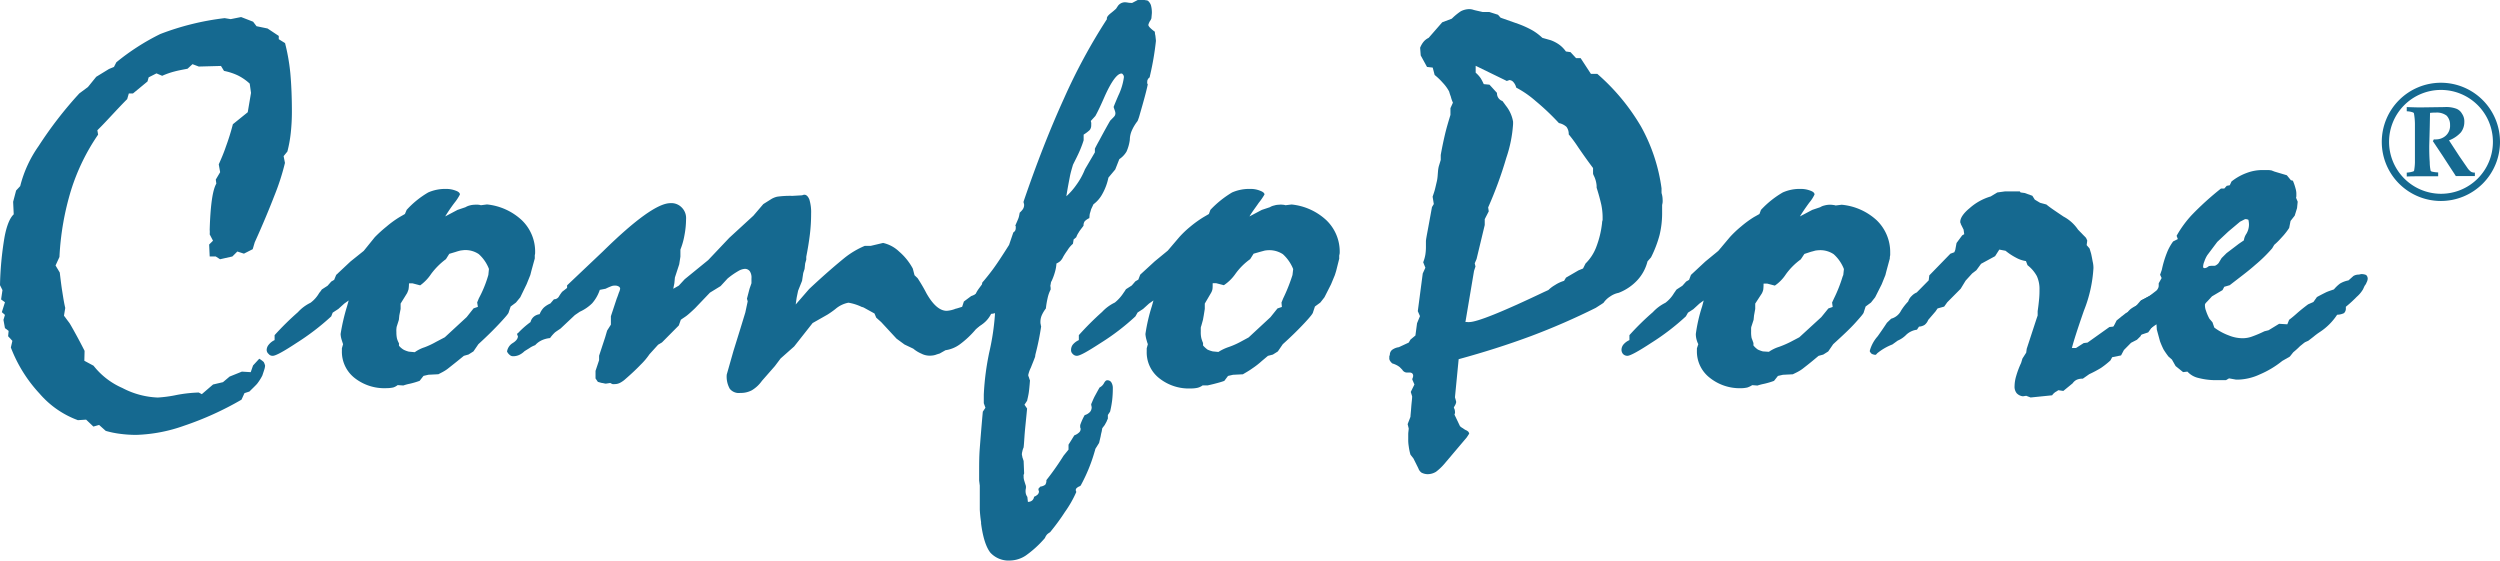
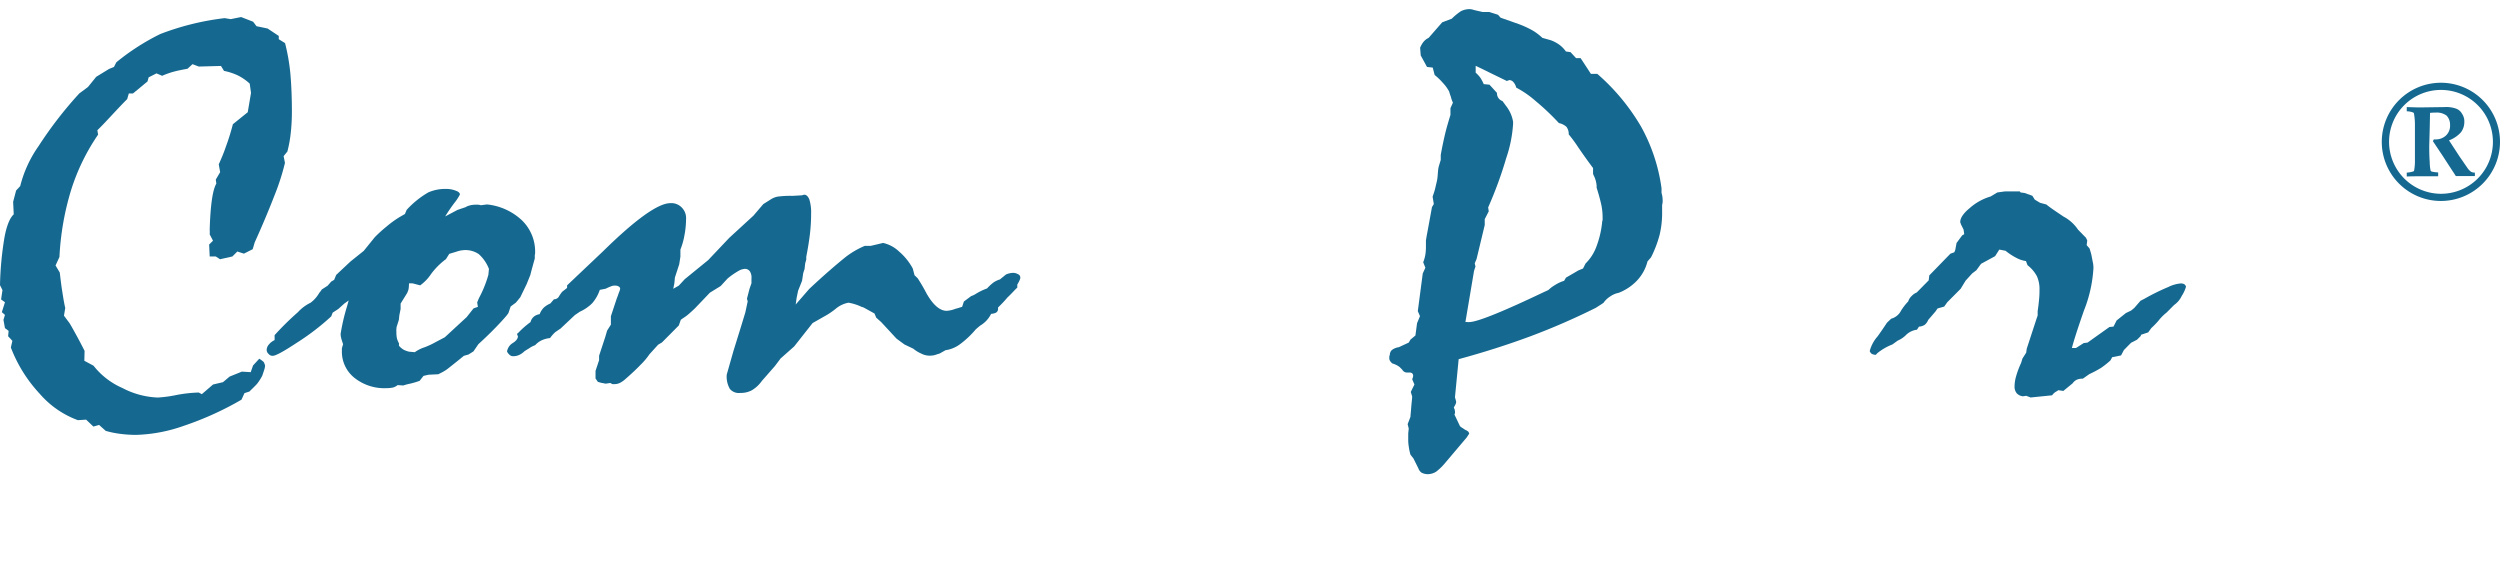
<svg xmlns="http://www.w3.org/2000/svg" viewBox="0 0 504.55 113.13">
  <defs>
    <style>.b2ab66db-3c9b-476c-8fc7-098133e8358a{fill:#156990;}</style>
  </defs>
  <g id="ff7bd767-2e70-4d9c-8447-4d47d15b78f3" data-name="圖層 2">
    <g id="e6a2ea44-4c8f-4d2c-9b8c-cf11baddae8f" data-name="圖層 1">
      <path class="b2ab66db-3c9b-476c-8fc7-098133e8358a" d="M52.32,72.4a5,5,0,0,1,.9.66,2.79,2.79,0,0,1,.28.74,3.19,3.19,0,0,1-.17.82c-.11.36-.25.76-.38,1.16a10.16,10.16,0,0,1-1.08,1.7c-.47.51-1,1-1.53,1.54l-1,.32-.6,1.32a63.22,63.22,0,0,1-11.59,5.26,31.45,31.45,0,0,1-9.67,1.85,24.8,24.8,0,0,1-3.2-.21,18.88,18.88,0,0,1-2.94-.6L20,85.76l-1.15.33-1.47-1.4-1.66.11A18.7,18.7,0,0,1,8,79.45a28.66,28.66,0,0,1-5.81-9.32l.31-1.34-.86-.93.1-1.08L1,66.22l-.3-1.67.3-1L.37,63,1,61l-.78-.57L.5,58.55l-.5-1a66.48,66.48,0,0,1,.9-9.62c.44-2.43,1.12-4,1.87-4.67l-.12-2.53.6-2.28.83-.89a24.14,24.14,0,0,1,3.71-8.08A79.49,79.49,0,0,1,16,18.86l1.75-1.3,1.67-2.06L22,13.92l1-.41.48-.94a46.33,46.33,0,0,1,8.86-5.7,53.53,53.53,0,0,1,13-3.21l1.22.2,2.1-.42,2.42.94.69.91L54,5.75l2.26,1.5,0,.66,1.27.79a40.06,40.06,0,0,1,1.07,6.13c.2,2.26.31,4.81.31,7.68a39.47,39.47,0,0,1-.23,4.33A25.56,25.56,0,0,1,58,30.58l-.76.93.27,1.37a47.27,47.27,0,0,1-2.1,6.53c-1,2.58-2.3,5.75-4,9.5L51,50.29l-1.77.9-1.33-.43-1,1-2.49.56-.87-.56H42.32l-.11-2.41.78-.77-.67-1.28a5.43,5.43,0,0,0,0-.93c.14-4.81.57-8,1.34-9.31l-.11-.82.88-1.49-.28-1.58c.49-1.11,1-2.26,1.44-3.58A46.55,46.55,0,0,0,47,25.07l3-2.42.66-3.9-.26-1.87A10.11,10.11,0,0,0,48,15.22a12,12,0,0,0-2.79-.91l-.61-1-4.48.12-1.27-.48-1,.92c-.93.18-1.83.34-2.65.56a15.46,15.46,0,0,0-2.47.87l-1.15-.49L30,15.61l-.23.83-2.93,2.42H26L25.67,20c-1,1-1.87,1.93-2.74,2.86s-1.7,1.83-2.54,2.69l-.74.74.15.88a41.93,41.93,0,0,0-5.45,11.19A55.18,55.18,0,0,0,12,51.86l-.79,1.72L12.06,55c.16,1.3.3,2.55.49,3.73s.36,2.37.62,3.42l-.26,1.56,1.15,1.55c.18.29.64,1.09,1.34,2.37s1.26,2.37,1.67,3.18l-.05,2,1.86,1a15,15,0,0,0,5.81,4.49,16.64,16.64,0,0,0,7.15,1.93,25.58,25.58,0,0,0,3.82-.52,27.76,27.76,0,0,1,4.45-.49l.62.33L43,77.6l2-.47L46.34,76,48.82,75l1.78.11.47-1.35Z" />
      <path class="b2ab66db-3c9b-476c-8fc7-098133e8358a" d="M80.85,61.27v1.08l-.26,1.31-.09.89-.4,1.26a1.55,1.55,0,0,0-.08.4A3.9,3.9,0,0,0,80,67a5.93,5.93,0,0,0,.11,1.28,4.15,4.15,0,0,0,.41,1l0,.49a3.51,3.51,0,0,0,1,.84,5.18,5.18,0,0,0,1,.36l1.19.11a7.23,7.23,0,0,1,2-1A16.15,16.15,0,0,0,88,69l1.77-.93L94.18,64l1.4-1.77.87-.3-.15-.89.35-.85a23.29,23.29,0,0,0,1.81-4.37l.1-.34.12-1.2a7.69,7.69,0,0,0-2.06-3,4.81,4.81,0,0,0-2.8-.81c-.28,0-.56.06-.82.08a9.7,9.7,0,0,0-1,.28l-1.33.4L90,52.3a14.27,14.27,0,0,0-3,3,8.78,8.78,0,0,1-2.2,2.29l-1.56-.41-.61,0c-.08,0-.09.08-.09.12a7.71,7.71,0,0,1-.09,1.1,6.15,6.15,0,0,1-.29.76Zm-14,2.58a48.76,48.76,0,0,1-7,5.36c-2.61,1.72-4.21,2.6-4.8,2.6a1,1,0,0,1-.84-.38,1.06,1.06,0,0,1-.39-.8,1.71,1.71,0,0,1,.41-1.06,3.28,3.28,0,0,1,1.19-.93v-1A57.3,57.3,0,0,1,60.13,63a8.31,8.31,0,0,1,2.53-1.89,6.37,6.37,0,0,0,1.77-2,5.15,5.15,0,0,0,.52-.69l1.16-.75.75-.85.58-.34.41-1,2.89-2.71,2.67-2.14,2.24-2.77A27.69,27.69,0,0,1,78,45.73a20.78,20.78,0,0,1,2.66-1.93l1.06-.61.35-.83a18.44,18.44,0,0,1,4.35-3.52A8.44,8.44,0,0,1,90,38.13a5.21,5.21,0,0,1,2,.36c.54.19.82.46.82.76a9.2,9.2,0,0,1-1.09,1.67,32.54,32.54,0,0,0-1.88,2.76l2.49-1.32,1.6-.54a3.06,3.06,0,0,1,.84-.35,3.94,3.94,0,0,1,1-.15,3.84,3.84,0,0,1,.78,0,2.37,2.37,0,0,1,.49.1l1.24-.16a12.09,12.09,0,0,1,7,3.16A8.78,8.78,0,0,1,108,51a1.49,1.49,0,0,1-.07.48c0,.26,0,.44,0,.68l-.69,2.51-.21.83-.75,1.86L105,60l-.87,1.06-1.07.8L102.67,63c0,.22-.56.88-1.71,2.12s-2.56,2.65-4.41,4.34l-1,1.46-1,.63-.93.26-1.23,1c-.73.59-1.38,1.1-2,1.59s-1.31.81-1.92,1.13l-2,.1-1,.23-.78,1a17.09,17.09,0,0,1-2,.59,9,9,0,0,0-1.29.35l-1.15-.08a2.67,2.67,0,0,1-.89.48,6.73,6.73,0,0,1-1.41.14,9.67,9.67,0,0,1-6.41-2.08A6.73,6.73,0,0,1,69,70.82v-.53l.24-.83c-.08-.23-.15-.44-.24-.74a4.62,4.62,0,0,1-.26-1.31,40.57,40.57,0,0,1,1.3-5.59l.33-1.18-.89.63-1.19,1.08-1.15.75Z" />
      <path class="b2ab66db-3c9b-476c-8fc7-098133e8358a" d="M123.17,77.29l-.9.14a3.74,3.74,0,0,1-.6-.12c-.28,0-.58-.14-1-.23l-.48-.7V74.85l.72-2.16v-.9l1.22-3.71.4-1.36.76-1.2v-1.7l1.18-3.57c.15-.35.26-.68.43-1.18a3,3,0,0,0,.26-.8.54.54,0,0,0-.33-.47,1.43,1.43,0,0,0-.8-.16,1.8,1.8,0,0,0-.74.16,11.12,11.12,0,0,0-1.06.47l-1.18.23a7.91,7.91,0,0,1-1.55,2.72,8.51,8.51,0,0,1-2.48,1.69l-1,.68-2.89,2.72c-.38.26-.76.5-1.12.77a7.62,7.62,0,0,0-1,1.15,5.22,5.22,0,0,0-1.64.43,4.06,4.06,0,0,0-1.36,1,5.75,5.75,0,0,0-.93.44c-.28.21-.69.43-1.24.79a3.83,3.83,0,0,1-1.05.74,2.88,2.88,0,0,1-1.33.26.94.94,0,0,1-.59-.26,1.83,1.83,0,0,1-.54-.69,2.45,2.45,0,0,1,1.14-1.7c.69-.42,1-.85,1.06-1.31a.58.58,0,0,0-.13-.31.55.55,0,0,1,0-.32l.17-.1A17.83,17.83,0,0,1,107.07,65a2.08,2.08,0,0,1,.72-1.13,2.36,2.36,0,0,1,1.12-.46,3.92,3.92,0,0,1,.81-1.3,4.75,4.75,0,0,1,1.35-.86l.73-.85h.11a1.14,1.14,0,0,0,.93-.63,8.82,8.82,0,0,1,.61-.88l1-.78v-.52l7.23-6.85C128.31,44.23,132.84,41,135.3,41a2.9,2.9,0,0,1,2.32.91,3,3,0,0,1,.84,2.32,17.62,17.62,0,0,1-.33,3.28,14.06,14.06,0,0,1-.81,2.86V51.8l-.24,1.54L136.21,56l-.11,1.16-.22,1.12,1.11-.63,1.2-1.3,4.74-3.86L147.18,48l4.87-4.47,2-2.34,1.59-1a3.89,3.89,0,0,1,1.25-.5,18.79,18.79,0,0,1,3.05-.16l1.7-.1c.1,0,.24,0,.37-.06a1,1,0,0,1,.33-.07c.41,0,.74.34,1,.94a8.93,8.93,0,0,1,.36,2.89,34.84,34.84,0,0,1-.25,4.18c-.18,1.47-.42,2.94-.73,4.51v.58l-.22.76-.12,1.12-.27.82-.24,1.58-.8,2c-.08.4-.17.83-.24,1.16s-.14.89-.24,1.61l2.71-3.12c3.2-3,5.57-5,7.15-6.29a17.3,17.3,0,0,1,4.08-2.42h1.2l2.49-.59a6.82,6.82,0,0,1,3.25,1.75,11.94,11.94,0,0,1,2.75,3.42l.35,1.35.62.59a33.83,33.83,0,0,1,1.8,3.08q2,3.51,4.08,3.51a5.89,5.89,0,0,0,1.84-.44,1,1,0,0,0,.27-.06l1-.31.35-1.07,1.48-1.1a3.63,3.63,0,0,0,.78-.35,12.31,12.31,0,0,1,2.42-1.19,10.34,10.34,0,0,1,1.24-1.16,4.85,4.85,0,0,1,1.36-.66l1.23-1a3.56,3.56,0,0,1,.72-.23,3.1,3.1,0,0,1,.69-.09,1.88,1.88,0,0,1,1,.27.72.72,0,0,1,.47.65,1.18,1.18,0,0,1-.13.53,6.52,6.52,0,0,1-.48.91v.62c-.46.39-1.09,1.16-2,2a24.36,24.36,0,0,1-1.88,2v.35a.88.88,0,0,1-.4.69,2.47,2.47,0,0,1-1,.25,5.68,5.68,0,0,1-2.2,2.37c-.37.29-.68.57-.9.76a18.69,18.69,0,0,1-3.29,3.08,6.43,6.43,0,0,1-2.82,1.13l-1.18.67c-.46.13-.84.27-1.1.34a4.53,4.53,0,0,1-.88.09,3.6,3.6,0,0,1-1.71-.41,6.48,6.48,0,0,1-1.63-1l-1.77-.84-1.61-1.18L177.84,65l-1-.89-.35-.84-2.12-1.17a1.44,1.44,0,0,0-.44-.15,9.94,9.94,0,0,0-2.7-.86,5.68,5.68,0,0,0-2.62,1.27,17.61,17.61,0,0,1-1.6,1.13L164,65.2l-3.72,4.72-2.74,2.43-1.15,1.53-2.63,3a6.67,6.67,0,0,1-2.05,1.9,4.72,4.72,0,0,1-2.29.52,2.34,2.34,0,0,1-2.13-.83,5,5,0,0,1-.62-2.87l1.35-4.75,1.4-4.51,1-3.27.48-2.25-.15-.54.52-2,.39-1.12V56.2a2.3,2.3,0,0,0-.33-1.45,1.22,1.22,0,0,0-1-.49,3,3,0,0,0-1.34.45,15.15,15.15,0,0,0-2.16,1.51l-1.4,1.52-2.15,1.32-3,3.14c-.71.68-1.25,1.16-1.64,1.47s-.83.56-1.24.87L137,65.68l-3.4,3.43-.78.46-1.74,1.92a13.45,13.45,0,0,1-1.8,2.13q-1.23,1.29-3.06,2.88a5,5,0,0,1-1.1.77,2.35,2.35,0,0,1-1.06.25,1.69,1.69,0,0,1-.43,0A2.34,2.34,0,0,1,123.17,77.29Z" />
-       <path class="b2ab66db-3c9b-476c-8fc7-098133e8358a" d="M215.21,39.61a13.3,13.3,0,0,0,2-2.27,14.23,14.23,0,0,0,1.76-3.18l2-3.41V30c.18-.36.46-.9.88-1.65,1-1.87,1.76-3.23,2.21-4,.45-.46.76-.76.89-.94a1,1,0,0,0,.16-.53,1.29,1.29,0,0,0-.07-.41c-.08-.26-.19-.55-.29-.88.21-.56.53-1.32.95-2.3a12.33,12.33,0,0,0,1.12-3.66.73.73,0,0,0-.19-.59.36.36,0,0,0-.29-.2c-.85,0-2,1.52-3.37,4.56-.71,1.63-1.34,3-1.9,4l-.91,1c0,.13.05.25.07.35s0,.3,0,.49a1.53,1.53,0,0,1-.3,1,7.78,7.78,0,0,1-1.23.93v1.14a20.77,20.77,0,0,1-.79,2.12c-.34.81-.8,1.69-1.36,2.82-.2.7-.47,1.54-.64,2.45S215.47,37.94,215.21,39.61Zm1.61,48.25a2.66,2.66,0,0,0,1-.62.9.9,0,0,0,.27-.67.45.45,0,0,0-.08-.28.8.8,0,0,1,0-.29.92.92,0,0,1,0-.22,11.52,11.52,0,0,1,.9-2,2.37,2.37,0,0,0,1.08-.65,1.46,1.46,0,0,0,.33-1,2.74,2.74,0,0,1-.1-.56c.26-.58.47-1.15.79-1.73s.6-1.11.91-1.64a2,2,0,0,0,.87-.84c.21-.39.42-.61.64-.61a.94.94,0,0,1,.82.36,2.15,2.15,0,0,1,.34,1.18,21.09,21.09,0,0,1-.14,2.55,21.31,21.31,0,0,1-.41,2.23l-.45.68v.73c-.06.15-.15.3-.2.46s-.26.5-.44.84l-.49.64-.12.69a7.85,7.85,0,0,0-.2.92l-.32,1.36-.77,1.23c0,.16-.11.42-.22.82A33.31,33.31,0,0,1,218.1,98a1.21,1.21,0,0,1-.36.2c-.45.24-.62.45-.62.65a.65.65,0,0,0,.11.42,22.44,22.44,0,0,1-2.31,4.06c-.87,1.35-1.84,2.68-3,4.09a3.38,3.38,0,0,0-.57.41,2.37,2.37,0,0,0-.46.75,21.43,21.43,0,0,1-3.87,3.54,5.93,5.93,0,0,1-3.09,1,5,5,0,0,1-4.05-1.58c-.85-1.08-1.5-3-1.88-5.89v-.28a24.14,24.14,0,0,1-.26-2.56v-1l0-.93c0-.36,0-.92,0-1.62V98l-.13-1V95.13c0-1.43,0-3,.13-4.7s.32-4.13.61-7.34l.53-.8-.33-.91V79.61a53.43,53.43,0,0,1,1.11-8.54,48.81,48.81,0,0,0,1.13-7.45,5.39,5.39,0,0,0,0-.67c0-.28,0-.51,0-.75l-1.22,1.29v.33l-1.06,1a3.08,3.08,0,0,1-.82.94,1.85,1.85,0,0,1-1,.26,6.4,6.4,0,0,0-2.29,1.59A16,16,0,0,1,191.1,70l-1.13.86a2.9,2.9,0,0,1-.61.34,3.14,3.14,0,0,1-1,.42,6.12,6.12,0,0,1-1.53-.16c-.32-.08-.52-.22-.52-.36a13.18,13.18,0,0,1,1.3-2c.86-1.23,1.77-2.38,2.73-3.5L192,63.71A13,13,0,0,1,194.29,62a7.53,7.53,0,0,0,2.56-2.53,5.42,5.42,0,0,1,.6-1.08c.23-.33.5-.67.73-1l.06-.36c.68-.78,1.41-1.69,2.16-2.7s1.86-2.69,3.25-4.9l.86-2.52a1.08,1.08,0,0,0,.4-.43A1.29,1.29,0,0,0,205,46c0-.12,0-.19,0-.29s-.06-.14-.1-.16c.29-.68.5-1.13.64-1.51s.17-.71.26-1.12a4.34,4.34,0,0,0,.64-.71,1.62,1.62,0,0,0,.25-.87,1.51,1.51,0,0,0-.1-.43.62.62,0,0,1,0-.27c2.6-7.61,5.29-14.5,8.14-20.76a116.33,116.33,0,0,1,8.66-16V3.67c0-.23.27-.6.78-1s.87-.72,1.11-.94c0-.06.1-.17.22-.35a1.77,1.77,0,0,1,1.59-.92,4.14,4.14,0,0,1,.56.07,5,5,0,0,0,.84.06L229.62,0l.6,0,.61,0c.12,0,.25,0,.39.05a1.26,1.26,0,0,1,.45.1,2.08,2.08,0,0,1,.61.9,5.66,5.66,0,0,1,.19,1.61l-.09,1c0,.12-.1.2-.13.36a2.69,2.69,0,0,0-.49,1c0,.29.43.71,1.15,1.27l.16.11a3.45,3.45,0,0,0,.11.79c.07.6.11,1,.11,1.08a57.34,57.34,0,0,1-1.2,7l-.07.35a.93.93,0,0,0-.35.38.83.83,0,0,0-.13.5,1,1,0,0,0,0,.32c0,.07.08.16.1.21-.23,1.19-.77,3.18-1.59,6a10.59,10.59,0,0,1-.46,1.39,8.93,8.93,0,0,0-1.17,1.94,4.78,4.78,0,0,0-.4,1.86,8.5,8.5,0,0,1-.67,2.38,4.75,4.75,0,0,1-1.45,1.52l-.82,2.08-1.38,1.65a11.27,11.27,0,0,1-1.2,3.25,6.33,6.33,0,0,1-1.82,2.13l-.47,1c-.06.24-.14.5-.23.79s-.09.65-.13,1a2.87,2.87,0,0,0-.95.66,1.48,1.48,0,0,0-.22.87c-.41.57-.79,1-1,1.4a4,4,0,0,0-.47.93l-.53.44-.14.88a5.53,5.53,0,0,0-1.11,1.32,13.23,13.23,0,0,0-.85,1.3,3,3,0,0,1-.6.88,3.33,3.33,0,0,1-.77.48,7.59,7.59,0,0,1-.31,1.75,12.19,12.19,0,0,1-.66,1.78,1.76,1.76,0,0,0-.13.25,6,6,0,0,1-.13.7l.06.44v.34a6.68,6.68,0,0,0-.61,1.73,16.94,16.94,0,0,0-.35,2.08,6.73,6.73,0,0,0-.83,1.38,3.38,3.38,0,0,0-.27,1.41,1.43,1.43,0,0,0,.06.44c0,.17.08.31.08.43A51.78,51.78,0,0,1,209,71.41a3.62,3.62,0,0,0-.09.58c-.22.62-.52,1.33-.86,2.2a6.12,6.12,0,0,0-.53,1.5.74.74,0,0,0,.11.38,6.56,6.56,0,0,0,.24.71c-.08,1.09-.17,2-.26,2.57s-.23,1.11-.32,1.53l-.53.8.53.77c-.2,2.14-.38,3.76-.47,4.84s-.13,2.08-.23,3a3.6,3.6,0,0,0-.27.85,2.07,2.07,0,0,0-.08.66,2.6,2.6,0,0,1,.1.5c.06.12.13.38.25.73l.1,2.49c0,.1-.08.21-.1.34a.52.52,0,0,0,0,.23,2.66,2.66,0,0,0,.07.73c.08.29.21.69.39,1.26a2.46,2.46,0,0,1,0,.45,2.47,2.47,0,0,0,0,1.16,2.19,2.19,0,0,0,.29.6l.11,1a1.3,1.3,0,0,0,.84-.27,1.12,1.12,0,0,0,.4-.76,2.37,2.37,0,0,0,.76-.48,1,1,0,0,0,.24-.58,1.7,1.7,0,0,1-.12-.55l.38-.44a2.07,2.07,0,0,0,1-.38,1.45,1.45,0,0,0,.23-.93,53.85,53.85,0,0,0,3.18-4.47l.29-.46,1-1.23v-1Z" />
-       <path class="b2ab66db-3c9b-476c-8fc7-098133e8358a" d="M243.15,61.27v1.08l-.21,1.31-.16.89-.35,1.26a1,1,0,0,0-.09.4c0,.18,0,.46,0,.74a5.36,5.36,0,0,0,.11,1.28,7.12,7.12,0,0,0,.35,1v.49a5.32,5.32,0,0,0,.91.84,5.8,5.8,0,0,0,1.05.36l1.14.11a9.26,9.26,0,0,1,2.1-1,16,16,0,0,0,2.28-1L252,68.1l4.4-4.08,1.42-1.77.89-.3-.08-.89.33-.82a35,35,0,0,0,1.78-4.4l.11-.34.14-1.2a8.13,8.13,0,0,0-2.08-3,5,5,0,0,0-2.81-.81,6.31,6.31,0,0,0-.84.08c-.29.08-.64.17-1,.27L253,51.2l-.69,1.1a12.83,12.83,0,0,0-3,3A8.73,8.73,0,0,1,247,57.56l-1.58-.41c-.28,0-.45,0-.55,0s-.13,0-.13.12c0,.51,0,.85-.05,1.12a2.24,2.24,0,0,1-.29.74Zm-14,2.58a46.22,46.22,0,0,1-7,5.36c-2.65,1.72-4.19,2.6-4.82,2.6a1.09,1.09,0,0,1-.83-.38,1,1,0,0,1-.34-.8,1.8,1.8,0,0,1,.34-1.06,3.39,3.39,0,0,1,1.23-.93v-1a59,59,0,0,1,4.7-4.69A8.57,8.57,0,0,1,225,61.06a8.37,8.37,0,0,0,1.78-2,7.44,7.44,0,0,0,.46-.69l1.17-.75.74-.85.59-.34.38-1,2.93-2.69,2.63-2.16L238,47.86a19.89,19.89,0,0,1,2.24-2.13,22.64,22.64,0,0,1,2.69-1.93l1.05-.61.3-.83a20.17,20.17,0,0,1,4.38-3.52,8.6,8.6,0,0,1,3.65-.71,5,5,0,0,1,2,.36c.54.2.89.46.89.76a12.46,12.46,0,0,1-1.15,1.67c-.68,1-1.39,1.9-1.88,2.76l2.49-1.32,1.62-.54a2.72,2.72,0,0,1,.89-.35,3.14,3.14,0,0,1,.94-.15,3,3,0,0,1,.77,0,2.08,2.08,0,0,1,.56.1l1.22-.15a12.05,12.05,0,0,1,7,3.15A8.78,8.78,0,0,1,270.38,51a1.7,1.7,0,0,1-.09.5,5.31,5.31,0,0,0,0,.68l-.63,2.51-.26.83-.77,1.86L267.3,60l-.83,1.06-1.09.8L265,63c0,.23-.56.94-1.67,2.13s-2.56,2.65-4.44,4.34l-1,1.46-1,.63-1,.26-1.19,1a16.29,16.29,0,0,1-2,1.56c-.62.45-1.33.84-1.86,1.16l-2,.1-1,.23-.75,1c-.56.21-1.26.4-2,.59s-1.2.28-1.32.32l-1.06,0a2.89,2.89,0,0,1-1,.48,6.37,6.37,0,0,1-1.4.14,9.58,9.58,0,0,1-6.37-2.08,6.61,6.61,0,0,1-2.51-5.37V70.3l.23-.84a5.55,5.55,0,0,1-.23-.72,5.78,5.78,0,0,1-.26-1.33,35.41,35.41,0,0,1,1.29-5.59l.33-1.18-.9.63-1.19,1.08-1.11.72Z" />
      <path class="b2ab66db-3c9b-476c-8fc7-098133e8358a" d="M295.75,65a1.56,1.56,0,0,1,.43,0,1.46,1.46,0,0,0,.34,0c1.56,0,6.57-2,15.06-6.05l.92-.42a6.45,6.45,0,0,1,1.33-1,6.91,6.91,0,0,1,1.83-.85l.39-.65,2.53-1.47.91-.37.5-1A9.37,9.37,0,0,0,322.1,50a19.46,19.46,0,0,0,1.23-5,1.59,1.59,0,0,1,.11-.58c0-.31,0-.52,0-.64a12.84,12.84,0,0,0-.28-2.53c-.2-.87-.49-2-.93-3.37v-.4a5.57,5.57,0,0,0-.55-2,1.68,1.68,0,0,1-.17-.44V33.91c-.91-1.2-1.89-2.57-3-4.19a27.7,27.7,0,0,0-1.91-2.6,2.38,2.38,0,0,0-.45-1.51,3.18,3.18,0,0,0-1.53-.77,49.08,49.08,0,0,0-4.71-4.46,20.05,20.05,0,0,0-3.91-2.7,2.48,2.48,0,0,0-.55-1.09,1.13,1.13,0,0,0-.87-.43.23.23,0,0,1-.18.07c-.08.05-.17.05-.28.12l-6.3-3.07,0,1.39a5.86,5.86,0,0,1,1,1.1,9.83,9.83,0,0,1,.63,1.21l1.16.11,1.51,1.66a1.71,1.71,0,0,0,.27,1,1.67,1.67,0,0,0,.85.65c.15.23.38.5.66.91a7.06,7.06,0,0,1,1.47,3.25l0,.24v.23A26.19,26.19,0,0,1,304,31.86a80.31,80.31,0,0,1-3.66,10l.12.79-.81,1.58v1.18L298,52.28l-.37.86.15.65-.29.88Zm-1.36,7.45-.75,7.73c.08.3.15.49.18.66a.78.78,0,0,1,.06.36,2.13,2.13,0,0,1-.37.83c0,.08-.08.15-.1.22l.18.44a3.5,3.5,0,0,1,.05.37.93.93,0,0,1,0,.31,1.75,1.75,0,0,1-.1.3L294.65,86a2.47,2.47,0,0,0,.61.44,3.07,3.07,0,0,0,.74.44,1.8,1.8,0,0,1,.41.33c0,.12.11.23.11.26a1.27,1.27,0,0,1-.18.31c-.1.16-.2.32-.34.52l-4.52,5.34a10.56,10.56,0,0,1-1.66,1.57,3.26,3.26,0,0,1-1.68.49,2.85,2.85,0,0,1-1.23-.3,1.77,1.77,0,0,1-.66-.89l-1-2-.59-.75a11,11,0,0,1-.35-1.7,7.63,7.63,0,0,1-.1-1.45c0-.35,0-.7,0-1s.07-.72.1-1.12l-.22-.89.57-1.48c0-.26.08-.87.15-1.87S285,80.52,285,80l-.28-.9.74-1.5-.43-1a.86.86,0,0,1,.1-.38,1.17,1.17,0,0,0,.07-.47.64.64,0,0,0-.24-.44.92.92,0,0,0-.59-.12H284a1,1,0,0,1-.56-.14,1.08,1.08,0,0,1-.43-.43l-.52-.53a3.88,3.88,0,0,0-.77-.47,4.54,4.54,0,0,0-.72-.27,2.16,2.16,0,0,1-.49-.57.92.92,0,0,1-.12-.55c0-.13,0-.24,0-.34a1.54,1.54,0,0,0,.11-.3,1.26,1.26,0,0,1,.48-1,3,3,0,0,1,1.33-.52l2-.93.35-.6,1-.83.33-2.48.59-1.43-.44-1,1-7.61.53-1.16-.44-1.1a7.52,7.52,0,0,0,.44-1.57,10.31,10.31,0,0,0,.11-1.75V48.7c0-.34.19-1.28.49-2.91s.55-3,.73-4l.37-.61-.24-1.48c.13-.4.28-.82.4-1.23s.27-1.1.45-1.86.18-1.52.23-1.91a6.15,6.15,0,0,1,.17-1.14l.39-1.28,0-1c.24-1.37.52-2.72.84-4.09s.72-2.69,1.12-4V21.83l.5-1.11a6.58,6.58,0,0,1-.43-1.24,8.48,8.48,0,0,1-.33-1,8.12,8.12,0,0,0-1.31-1.8,13.19,13.19,0,0,0-1.62-1.55l-.39-1.49L288,13.51l-1.27-2.32-.12-1.55a4.55,4.55,0,0,1,.72-1.24,3,3,0,0,1,1-.76l2.74-3.14L293,3.77a12.43,12.43,0,0,1,1.84-1.51,3.93,3.93,0,0,1,1.67-.42c.07,0,.32,0,.69.09.17.07.3.08.39.12l1.63.37h1.35l1.76.56.52.59,3.66,1.29a19.21,19.21,0,0,1,2.77,1.27,11,11,0,0,1,2,1.51l1.67.47a7.07,7.07,0,0,1,1.73.9,5.91,5.91,0,0,1,1.35,1.38l.93.13,1.12,1.21H319l2.08,3.18h1.29a42.56,42.56,0,0,1,8.83,10.64A35.42,35.42,0,0,1,335.33,38v.87a.81.81,0,0,0,.05.25,4.4,4.4,0,0,1,.17,1.19,2.81,2.81,0,0,1,0,.47c0,.19-.07.39-.1.64v1.72a18.8,18.8,0,0,1-.51,4.27,23.09,23.09,0,0,1-1.73,4.53l-.71.81a8.71,8.71,0,0,1-2.06,3.81,10.08,10.08,0,0,1-3.77,2.54,4.49,4.49,0,0,0-1.67.71,4.72,4.72,0,0,0-1.39,1.32l-1.55,1a138.12,138.12,0,0,1-13,5.67C304.31,69.57,299.44,71.11,294.39,72.49Z" />
-       <path class="b2ab66db-3c9b-476c-8fc7-098133e8358a" d="M354.24,61.27l0,1.08L354,63.66l-.09.89-.41,1.26a1.49,1.49,0,0,0-.09.4c0,.19,0,.44,0,.76a5.85,5.85,0,0,0,.1,1.26c.12.28.24.65.37,1v.49a4,4,0,0,0,.91.84,6,6,0,0,0,1,.36L357,71a7.54,7.54,0,0,1,2.05-1,20.32,20.32,0,0,0,2.32-1l1.77-.93L367.58,64,369,62.25l.87-.3-.12-.89.38-.82a28.75,28.75,0,0,0,1.74-4.4l.14-.34.13-1.2a7.8,7.8,0,0,0-2.07-3,4.88,4.88,0,0,0-2.8-.81,8,8,0,0,0-.87.08c-.3.08-.59.17-.9.24l-1.34.44-.73,1.1a13.33,13.33,0,0,0-3,3,8.14,8.14,0,0,1-2.23,2.29l-1.56-.41-.59,0c-.1,0-.13,0-.13.12a8.9,8.9,0,0,1-.06,1.1,3,3,0,0,1-.28.76Zm-14,2.58a47.46,47.46,0,0,1-7,5.36c-2.62,1.72-4.25,2.6-4.79,2.6a1.21,1.21,0,0,1-.9-.38,1.33,1.33,0,0,1-.3-.8,1.76,1.76,0,0,1,.36-1.06,3.35,3.35,0,0,1,1.24-.93v-1A53,53,0,0,1,333.58,63a8.71,8.71,0,0,1,2.53-1.89,6.77,6.77,0,0,0,1.77-2c.2-.24.35-.53.5-.69l1.16-.75.76-.85.59-.34.38-1,2.89-2.69,2.63-2.16,2.33-2.77a21.19,21.19,0,0,1,2.27-2.15A20.46,20.46,0,0,1,354,43.8l1.09-.61.31-.83a19,19,0,0,1,4.4-3.52,8.33,8.33,0,0,1,3.6-.71,5.27,5.27,0,0,1,2,.36c.55.2.81.46.81.76a7.28,7.28,0,0,1-1.08,1.67c-.73,1-1.35,1.9-1.87,2.76l2.49-1.32,1.6-.54a2.73,2.73,0,0,1,.86-.35,4.18,4.18,0,0,1,1.77-.1,2,2,0,0,1,.49.1l1.22-.15a12.06,12.06,0,0,1,7.08,3.15A8.92,8.92,0,0,1,381.48,51c0,.12,0,.27,0,.5a2.74,2.74,0,0,0-.08.68l-.68,2.51-.21.83-.75,1.86L378.44,60l-.84,1.06-1.08.8L376.15,63c0,.23-.58.89-1.69,2.13s-2.64,2.65-4.49,4.34l-1,1.46-1,.63-.95.26-1.2,1c-.71.59-1.37,1.1-2,1.59s-1.34.81-2,1.13l-2,.1-1,.23-.79,1a16.11,16.11,0,0,1-2,.59,11.6,11.6,0,0,0-1.34.35l-1.06-.08a4.18,4.18,0,0,1-1,.48,6.21,6.21,0,0,1-1.37.14A9.68,9.68,0,0,1,345,76.19a6.69,6.69,0,0,1-2.53-5.37V70.3l.28-.84a4.32,4.32,0,0,1-.29-.72,4.4,4.4,0,0,1-.21-1.33,31.4,31.4,0,0,1,1.28-5.59l.31-1.18-.86.63-1.23,1.13-1.08.7Z" />
      <path class="b2ab66db-3c9b-476c-8fc7-098133e8358a" d="M387.29,65.92l-.41.62a3.88,3.88,0,0,0-2.14,1A5.29,5.29,0,0,1,383,68.74l-1.08.78a11.12,11.12,0,0,0-3.06,1.78c-.18.21-.25.3-.33.3a1.1,1.1,0,0,1-.49-.08.9.9,0,0,1-.42-.22l-.25-.33v-.21a7.29,7.29,0,0,1,1.59-2.9c.79-1.11,1.39-2,1.86-2.72l.86-.82a3.16,3.16,0,0,0,2-1.64,11.16,11.16,0,0,1,1.43-1.84,2.62,2.62,0,0,1,.72-1.12,2.86,2.86,0,0,1,1-.69l2.42-2.45.12-1,4.26-4.38.79-.29.19-.46.26-1.41L396,47.51l.42-.25-.13-.92-.56-1.12a.41.41,0,0,0-.05-.19.43.43,0,0,1-.06-.27c0-.73.6-1.69,1.88-2.74a11.08,11.08,0,0,1,4.26-2.37l1.34-.81,1.54-.21h3l.15.21.82.11,1.56.56.49.78,1.07.64,1.27.34c.72.61,1.85,1.35,3.46,2.44a8.09,8.09,0,0,1,2.93,2.64L421,48l.25.55-.12.92.59.69.3,1c.18.76.27,1.4.37,1.84a5.4,5.4,0,0,1,.11,1.1,27.34,27.34,0,0,1-1.93,8.61c-1.28,3.68-2.08,6.17-2.42,7.53h.82l1.56-1,.78-.1L425.72,66l.83-.09.63-1.24,1.87-1.49,1.06-.51.63-.52L432,60.7l.8-.41a43.5,43.5,0,0,1,4.77-2.35,7.07,7.07,0,0,1,2.57-.74,1.62,1.62,0,0,1,.71.16c.18.2.32.31.32.54a7,7,0,0,1-.85,1.82,4.58,4.58,0,0,1-1.54,1.83l-1.51,1.52a9.83,9.83,0,0,0-1.65,1.66,16.41,16.41,0,0,1-1.45,1.49l-.62.86-1.41.47-.14.31-.72.71-1.19.61-1.44,1.46-.58,1.09-1.79.36-.35.65a17.51,17.51,0,0,1-1.9,1.51,22.84,22.84,0,0,1-2.37,1.26l-1.31.92a2.72,2.72,0,0,0-1.24.22,2.07,2.07,0,0,0-.8.7l-1.89,1.55-1-.15a3.08,3.08,0,0,0-.33.22,2.4,2.4,0,0,0-.93.81l-4.34.44-.89-.34-.66.1a2,2,0,0,1-1.27-.63,2.1,2.1,0,0,1-.42-1.44,7.42,7.42,0,0,1,.32-2,17.73,17.73,0,0,1,1-2.66l.27-.89.76-1.19.1-.77,2-6.12.21-.61v-.87c.15-1,.23-1.78.3-2.52s.07-1.31.07-1.77a6.26,6.26,0,0,0-.54-2.8,7.1,7.1,0,0,0-1.88-2.19l-.31-.83a5.92,5.92,0,0,1-2-.68,12.13,12.13,0,0,1-2.12-1.4l-1.26-.24-.85,1.33-2.83,1.54-.95,1.3-.85.65-1.32,1.45-1,1.64L393,61l-.63.88-1.33.37-.42.61-1.47,1.71a2.33,2.33,0,0,1-.73,1A2.36,2.36,0,0,1,387.29,65.92Z" />
-       <path class="b2ab66db-3c9b-476c-8fc7-098133e8358a" d="M451.86,49.19l1-.68a3,3,0,0,1,.5-1.32,3.69,3.69,0,0,0,.53-1.86,4.47,4.47,0,0,0-.11-.93c0-.07-.18-.11-.45-.17l-.24,0-1,.51-2.38,2-2.22,2.08-2,2.66a5.68,5.68,0,0,0-.61,1.3,2.87,2.87,0,0,0-.25,1.09.16.16,0,0,0,.11.18s.11.06.11.06a1,1,0,0,0,.4-.06,1.85,1.85,0,0,0,.53-.34,4.54,4.54,0,0,1,.58-.07c.15,0,.31,0,.52,0a.52.52,0,0,0,.32-.09,1.94,1.94,0,0,0,.56-.46l.6-1,1-1ZM435.29,66.52l-.07-1.07-1.61,1.07-.91.56-1.2.92c-.76.42-1.28.66-1.63.85s-.65.36-.93.55l-.74.6-1.29.61a2.16,2.16,0,0,1-.91.91,3.46,3.46,0,0,1-1.83.37c-.44-.06-.68-.13-.72-.25s-.19-.38-.28-.81a3,3,0,0,1,.43-1.19,3.46,3.46,0,0,1,1.06-.68V67.77c.42-.35.8-.71,1.21-1.1s.86-.94,1.42-1.55l.91-1.19.85-.31a3.44,3.44,0,0,1,1-1.29,6.9,6.9,0,0,1,1.72-.91l.35-.8,1.66-.87,1.42-1.1a1.35,1.35,0,0,0,.29-.38,1.18,1.18,0,0,0,.18-.63v-.47l.59-1.06-.31-.66.35-1a20.64,20.64,0,0,1,1-3.37,10.11,10.11,0,0,1,1.28-2.35l.95-.48-.25-.66a22,22,0,0,1,3.11-4.25,59.89,59.89,0,0,1,5.85-5.29h.67l.49-.55.61-.11.35-.76a11,11,0,0,1,3.16-1.76,9,9,0,0,1,3.27-.55c.41,0,.77,0,1,0s.49.06.64.07l.61.24,2.49.74.82,1,.4.1a11,11,0,0,1,.54,1.58,4,4,0,0,1,.16.94c0,.21,0,.39,0,.58a1.4,1.4,0,0,1-.06.34l.33.8-.13,1.29-.47,1.52-.84,1.07L462,46a12.85,12.85,0,0,1-1.22,1.6c-.45.49-1,1.14-1.79,1.81l-.42.71a30,30,0,0,1-3.45,3.37C453.76,54.71,452,56,450,57.56l-1.1.32-.35.67-2.13,1.26-.92,1a3.72,3.72,0,0,0-.36.39.5.5,0,0,0-.14.35,3.15,3.15,0,0,0,.22,1.19,9.59,9.59,0,0,0,.68,1.58l.62.72.37,1.07a11.51,11.51,0,0,0,2.91,1.58,7.43,7.43,0,0,0,2.82.57,5.47,5.47,0,0,0,1.83-.32A23.13,23.13,0,0,0,457,66.86l.84-.21,2.13-1.3,1.66.1.36-.91c.13-.1.64-.47,1.47-1.21s1.65-1.38,2.36-1.91l1.07-.47.71-1c.54-.3,1.08-.58,1.68-.88s1.14-.44,1.76-.67a7.15,7.15,0,0,1,1.22-1.17,5.16,5.16,0,0,1,1.71-.64l1-.89a2.13,2.13,0,0,1,.93-.28c.33,0,.52-.1.63-.1a2.32,2.32,0,0,1,1,.18,1,1,0,0,1,.32.76,1.77,1.77,0,0,1-.22.73,2.12,2.12,0,0,1-.4.69l-.33.72a6.07,6.07,0,0,1-1.27,1.51c-.54.55-1.28,1.27-2.19,2v.29a1.25,1.25,0,0,1-.38,1,3.35,3.35,0,0,1-1.38.32A12,12,0,0,1,468.2,67a14.11,14.11,0,0,0-1.34,1l-1,.77-.65.29c-.29.19-.62.49-1,.78a16.26,16.26,0,0,1-1.38,1.25l-.7.88-1.52.87a18.91,18.91,0,0,1-4.51,2.71,11.07,11.07,0,0,1-4.23,1.06h-.62l-1.39-.25-.61.36H447.5a13.87,13.87,0,0,1-3.77-.43A4.23,4.23,0,0,1,441.47,75l-.88.1-1.51-1.22-.74-1.31-.7-.61a16.35,16.35,0,0,1-1-1.45,16.82,16.82,0,0,1-.71-1.64Z" />
      <path class="b2ab66db-3c9b-476c-8fc7-098133e8358a" d="M485.73,35.62v-.78a5.19,5.19,0,0,0,1.3-.24.28.28,0,0,0,.19-.2,11.29,11.29,0,0,0,.16-1.6c0-1.39,0-2.54,0-3.33,0-1.15,0-2.55,0-4.26a12.5,12.5,0,0,0-.2-2.34.35.35,0,0,0-.17-.17,3.87,3.87,0,0,0-1.28-.24v-.85c1.4.05,2.29.07,2.66.07l5-.07a5.87,5.87,0,0,1,2.37.34,2.23,2.23,0,0,1,1.12,1,2.69,2.69,0,0,1,.47,1.66,3.42,3.42,0,0,1-.69,2.1,6.14,6.14,0,0,1-2.4,1.62l2.08,3.19L498,33.93a3.12,3.12,0,0,0,.71.74,1.62,1.62,0,0,0,.77.17v.7l-.6,0c-1.71,0-2.78,0-3.24,0-.59-.92-1.45-2.22-2.6-4L491,28.48a1.31,1.31,0,0,0,.19-.35,3.2,3.2,0,0,0,.57,0,3,3,0,0,0,1.85-.75,2.68,2.68,0,0,0,.86-2.15,2.65,2.65,0,0,0-.69-1.89,3.27,3.27,0,0,0-2.14-.62,11.78,11.78,0,0,0-1.21.06l-.06,2.95-.1,3.75c0,.81,0,1.92.1,3.24a8.48,8.48,0,0,0,.16,1.64c0,.12.09.16.21.26a7.58,7.58,0,0,0,1.33.18v.78c-1.19,0-2.23,0-3.15,0S486.88,35.57,485.73,35.62Z" />
      <path class="b2ab66db-3c9b-476c-8fc7-098133e8358a" d="M480.69,28.63A11.93,11.93,0,1,0,492.62,16.7,11.94,11.94,0,0,0,480.69,28.63Zm1.47,0a10.48,10.48,0,1,1,10.46,10.48A10.5,10.5,0,0,1,482.16,28.63Z" />
    </g>
  </g>
</svg>